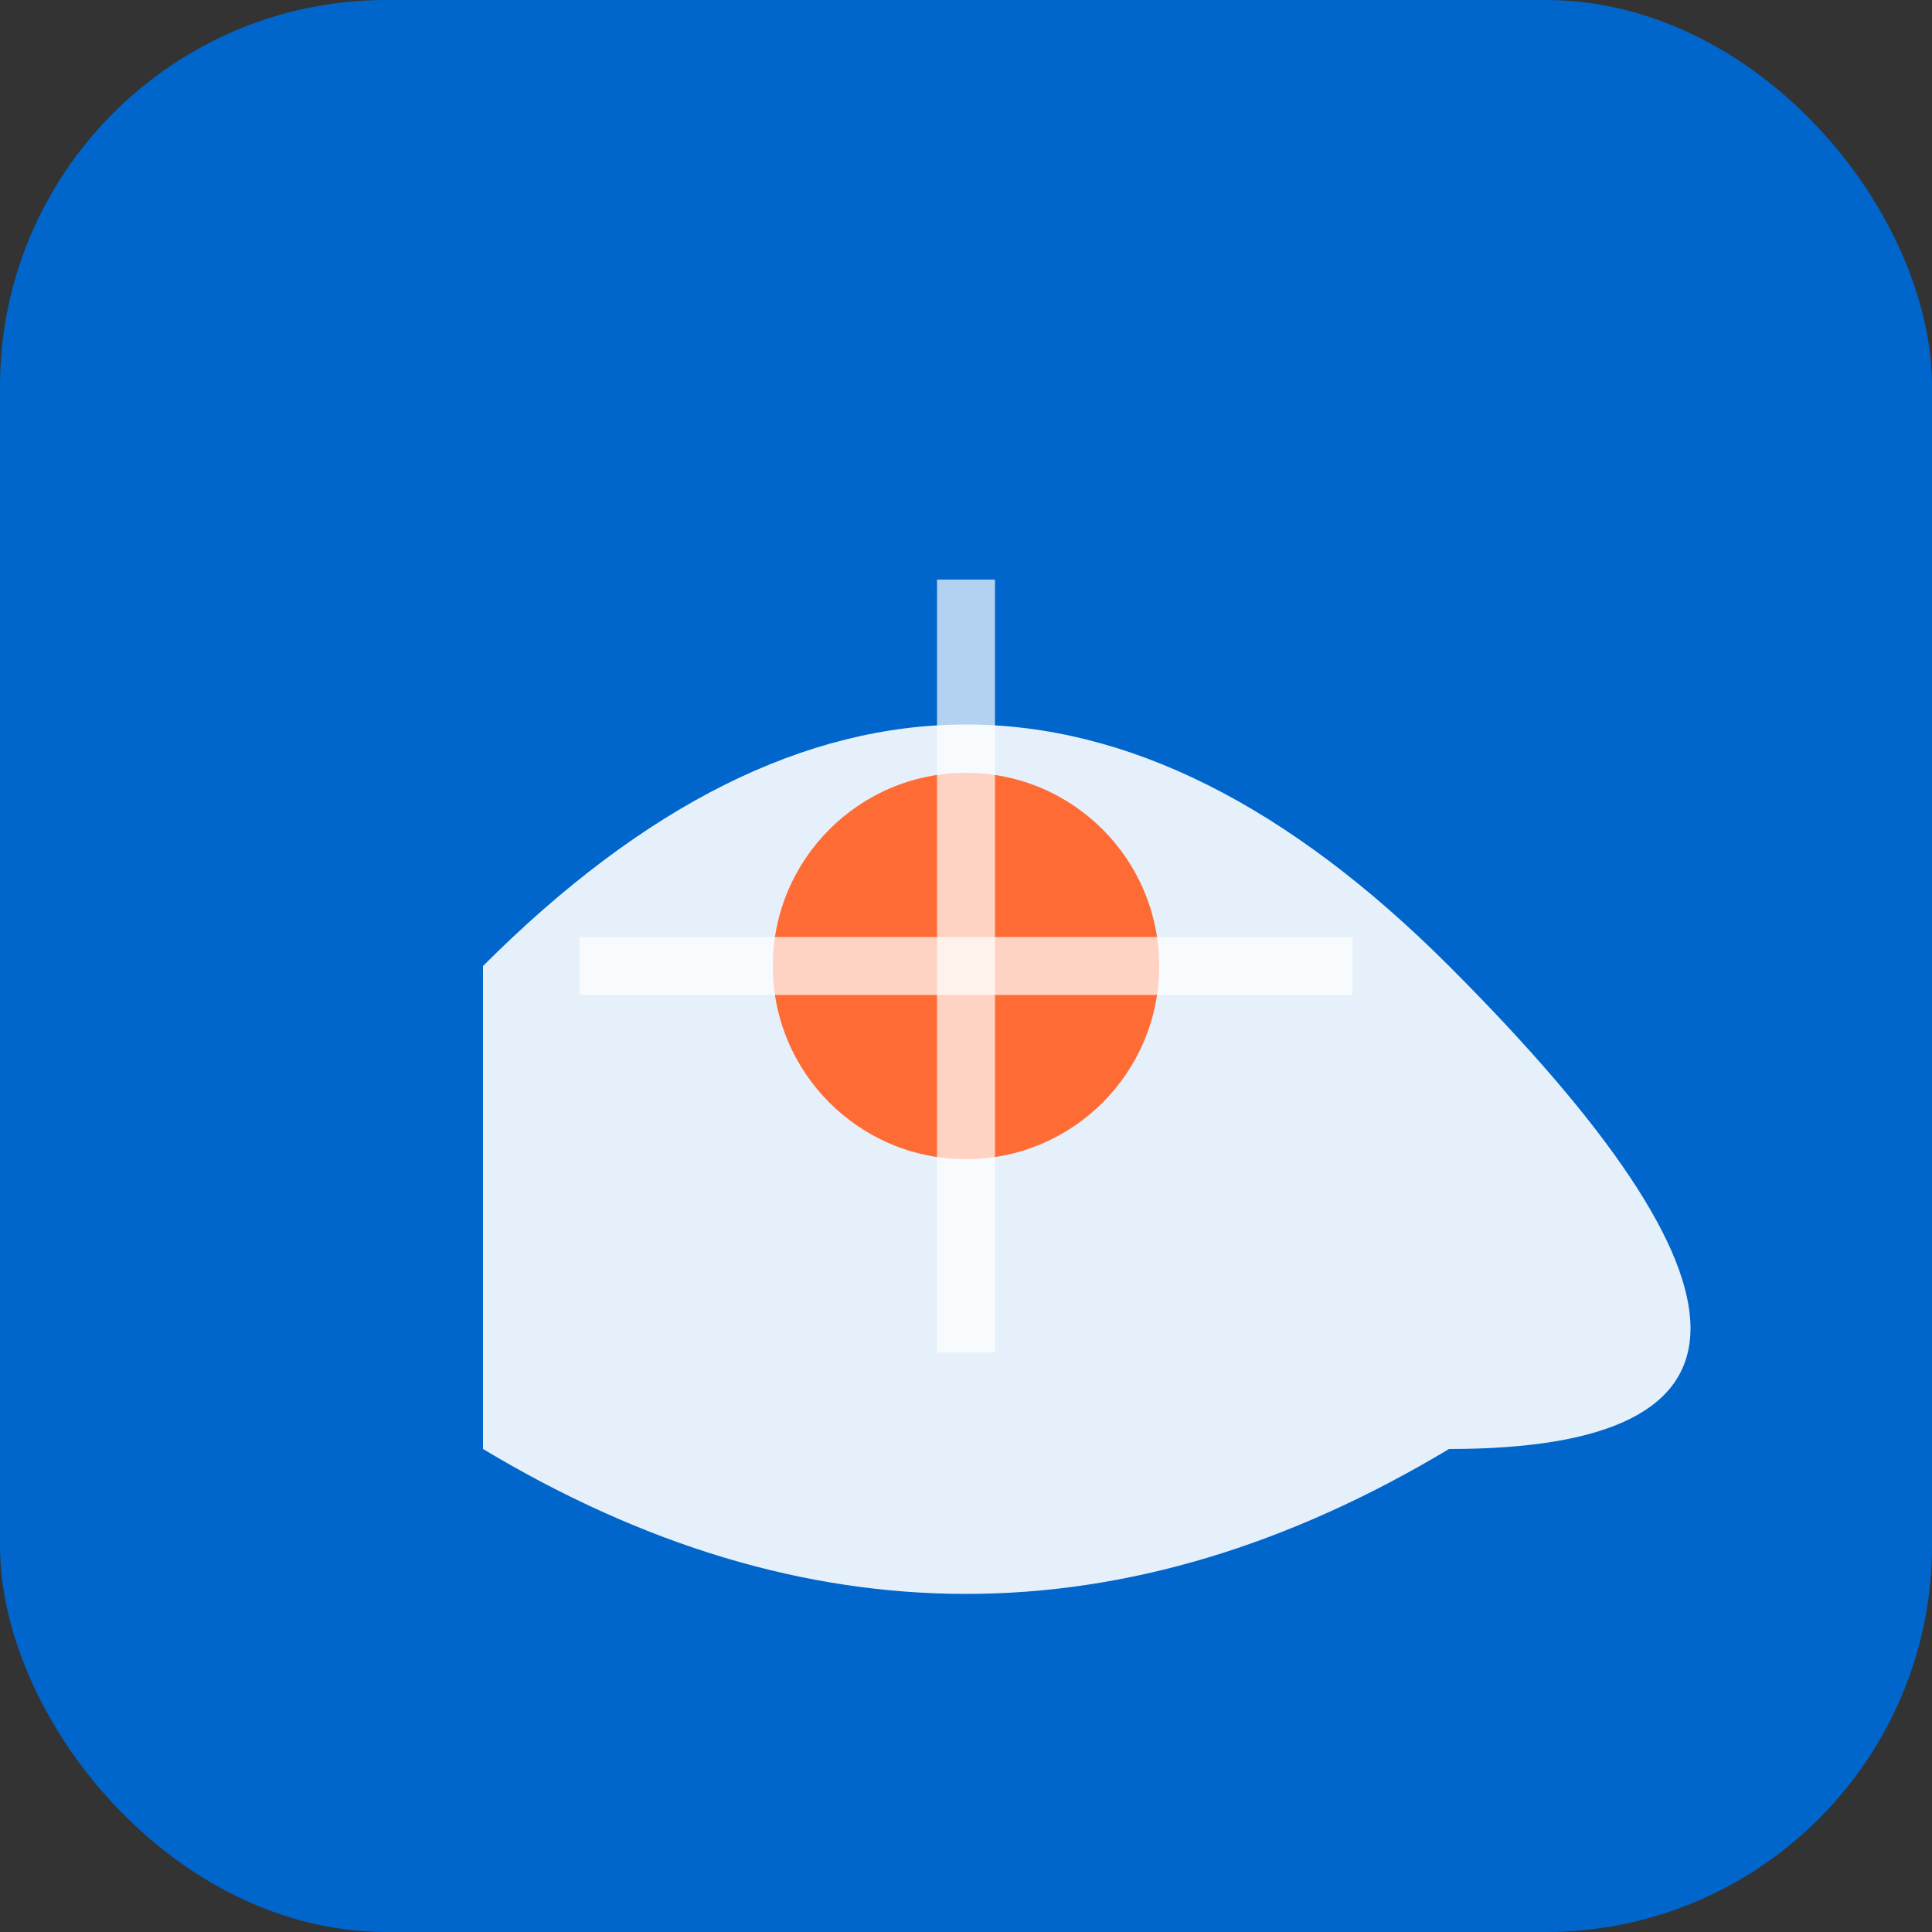
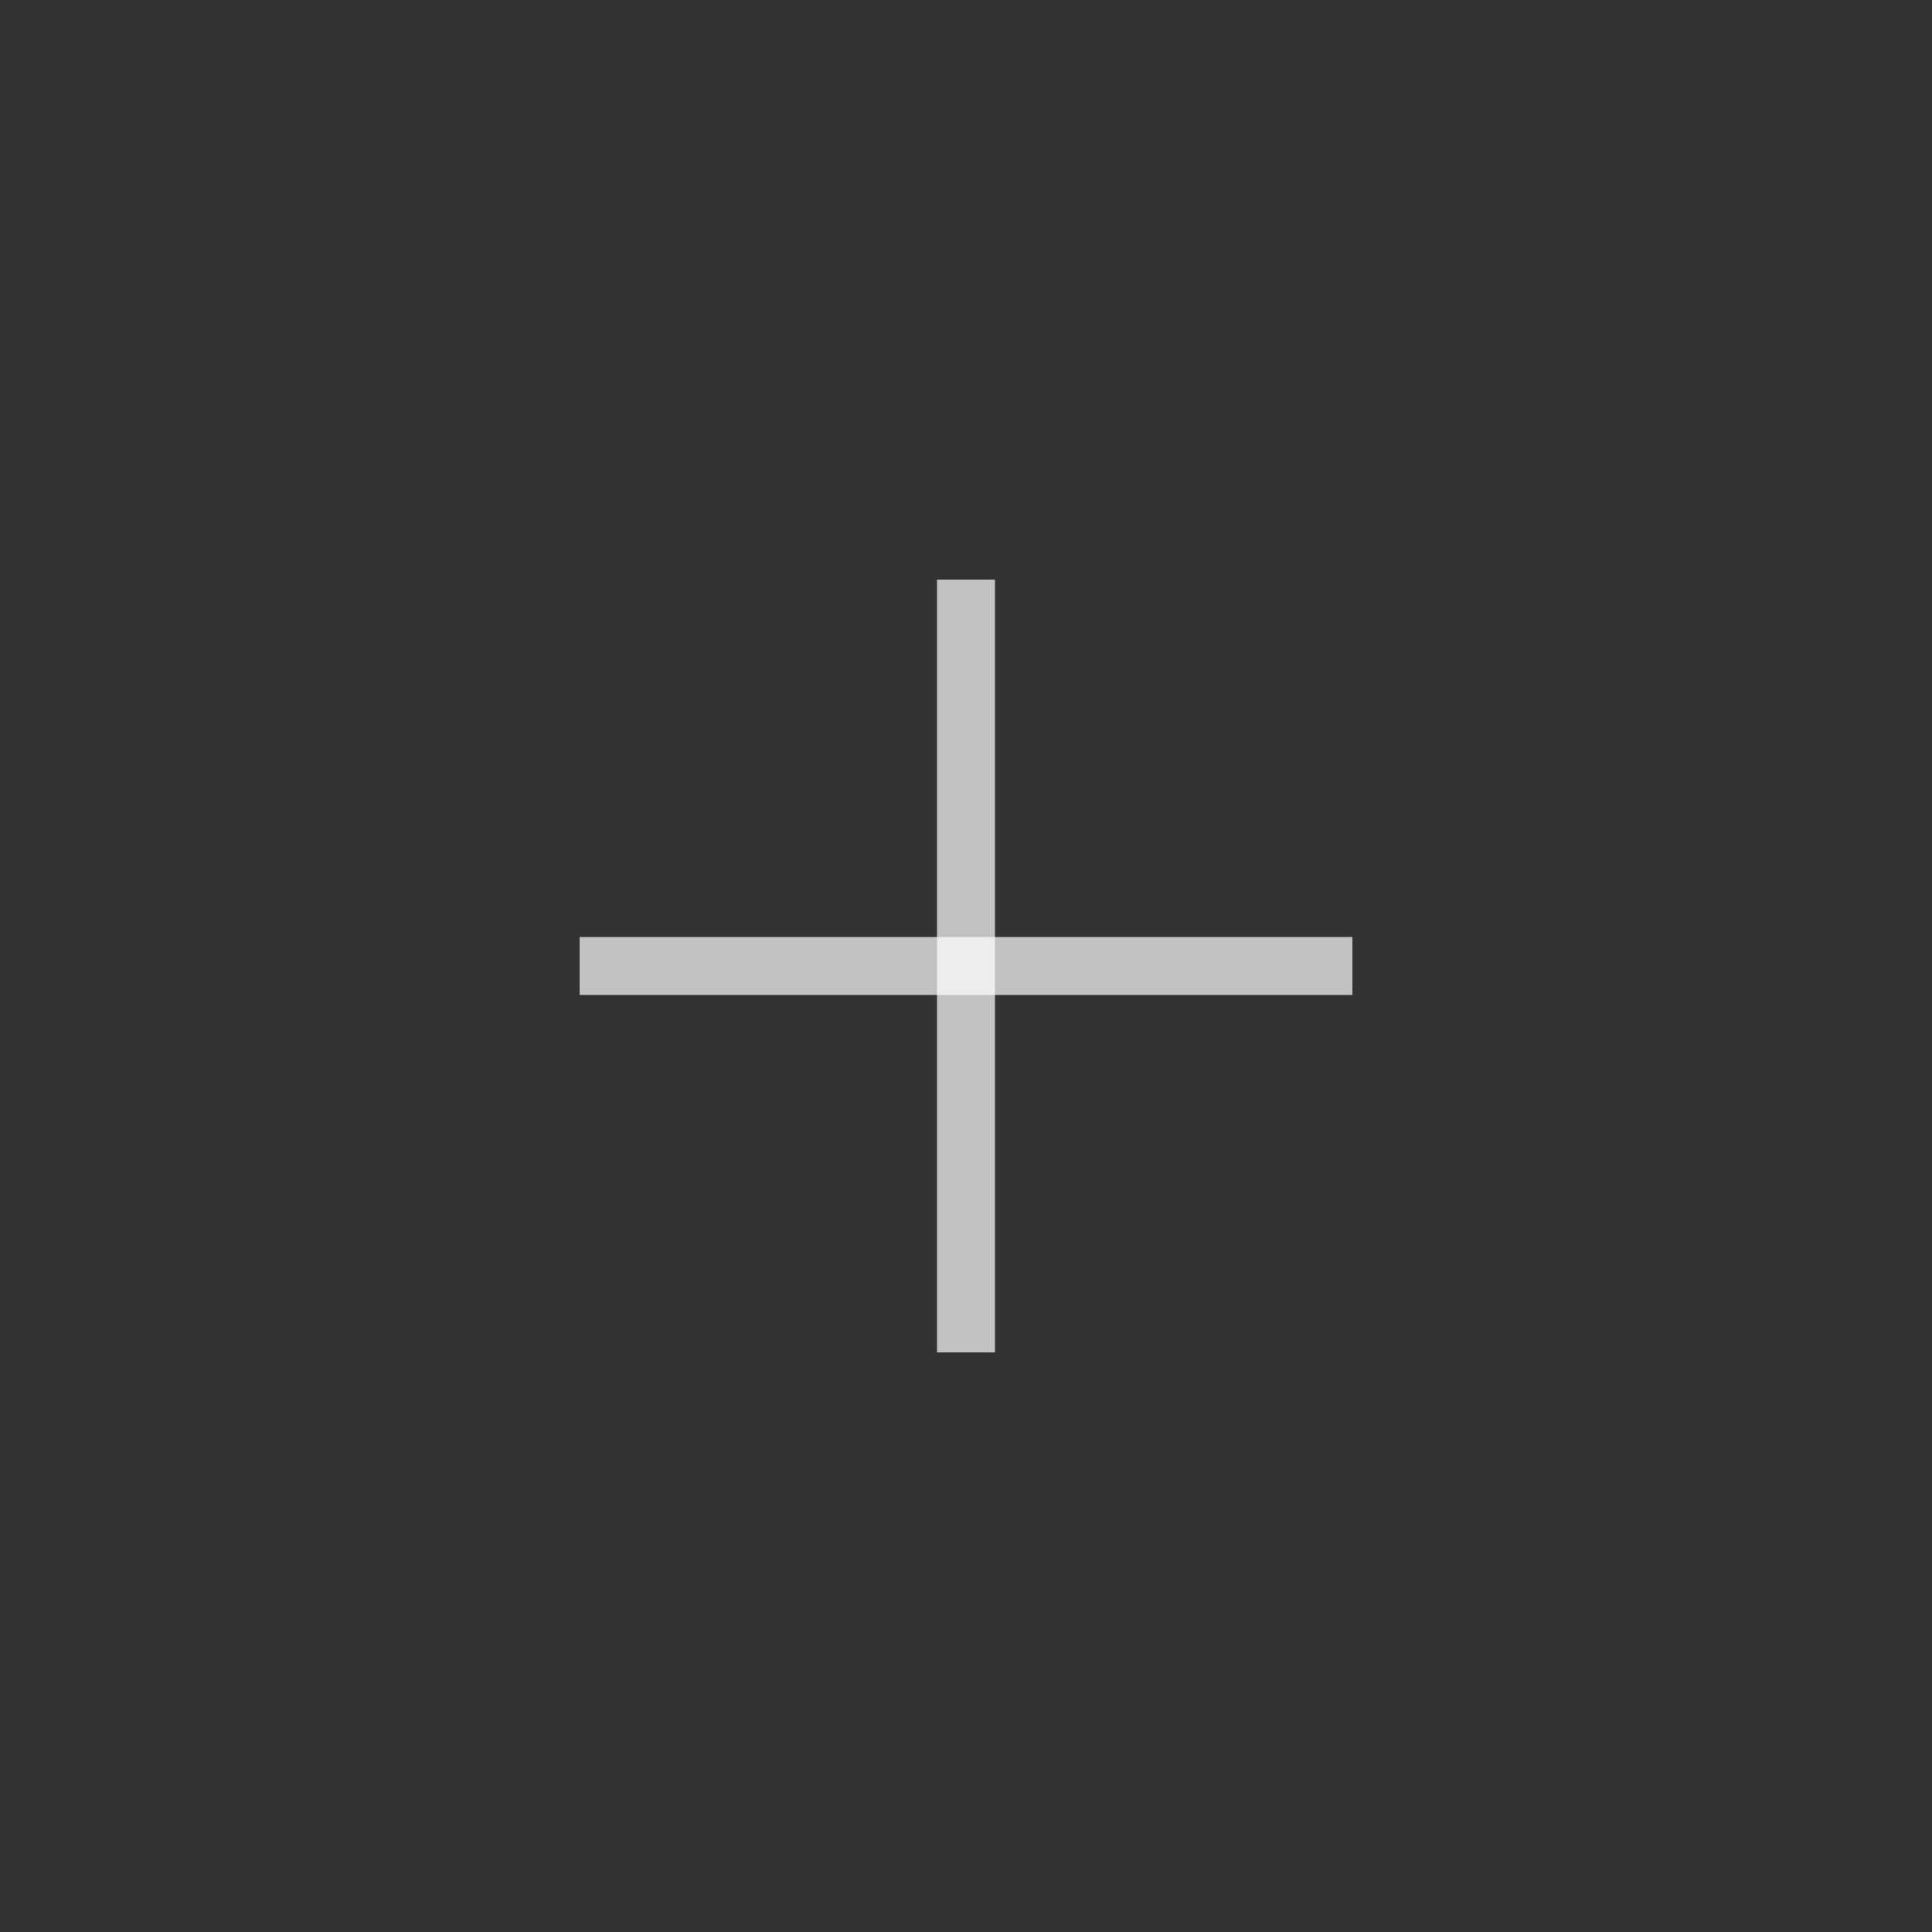
<svg xmlns="http://www.w3.org/2000/svg" viewBox="0 0 100 100">
  <rect x="0" y="0" width="100" height="100" fill="#333333" stroke="none" />
-   <rect width="100" height="100" rx="20" fill="#0066CC" />
-   <path d="M25 50 Q50 25 75 50 T75 75 Q50 90 25 75 Z" fill="#fff" opacity="0.9" />
-   <circle cx="50" cy="50" r="10" fill="#FF6B35" />
  <path d="M30 50 L70 50" stroke="#fff" stroke-width="3" opacity="0.7" />
  <path d="M50 30 L50 70" stroke="#fff" stroke-width="3" opacity="0.7" />
</svg>